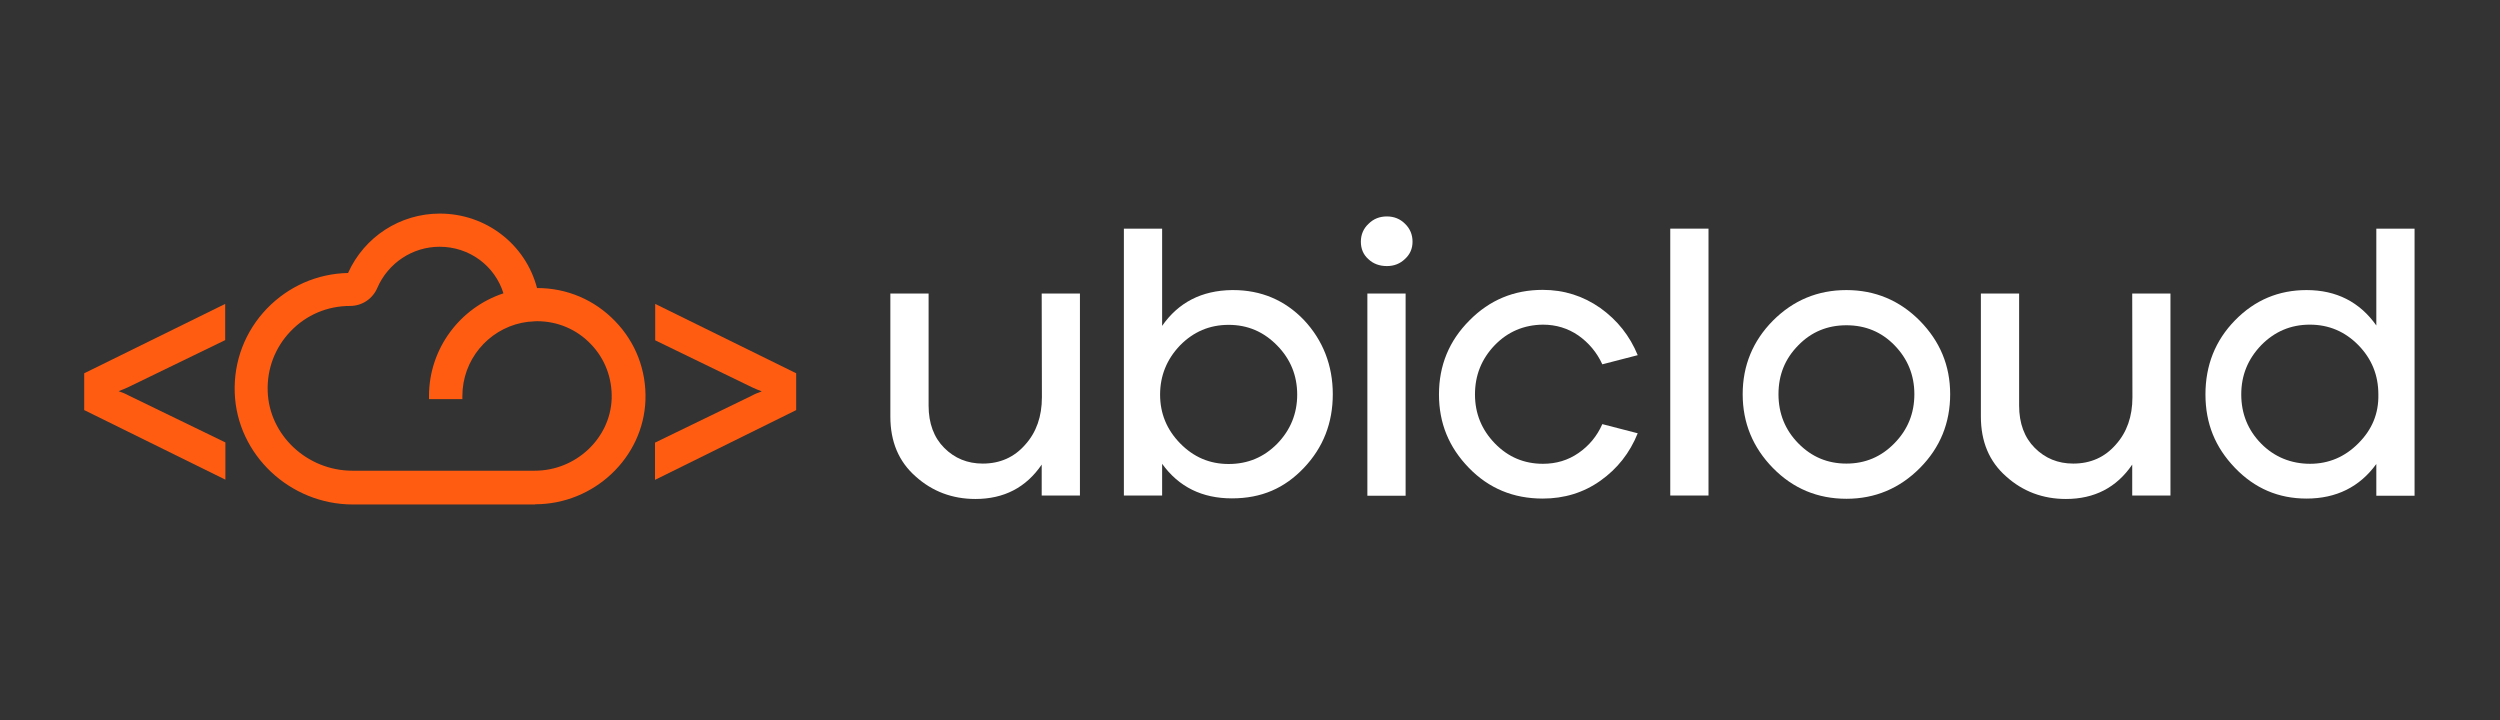
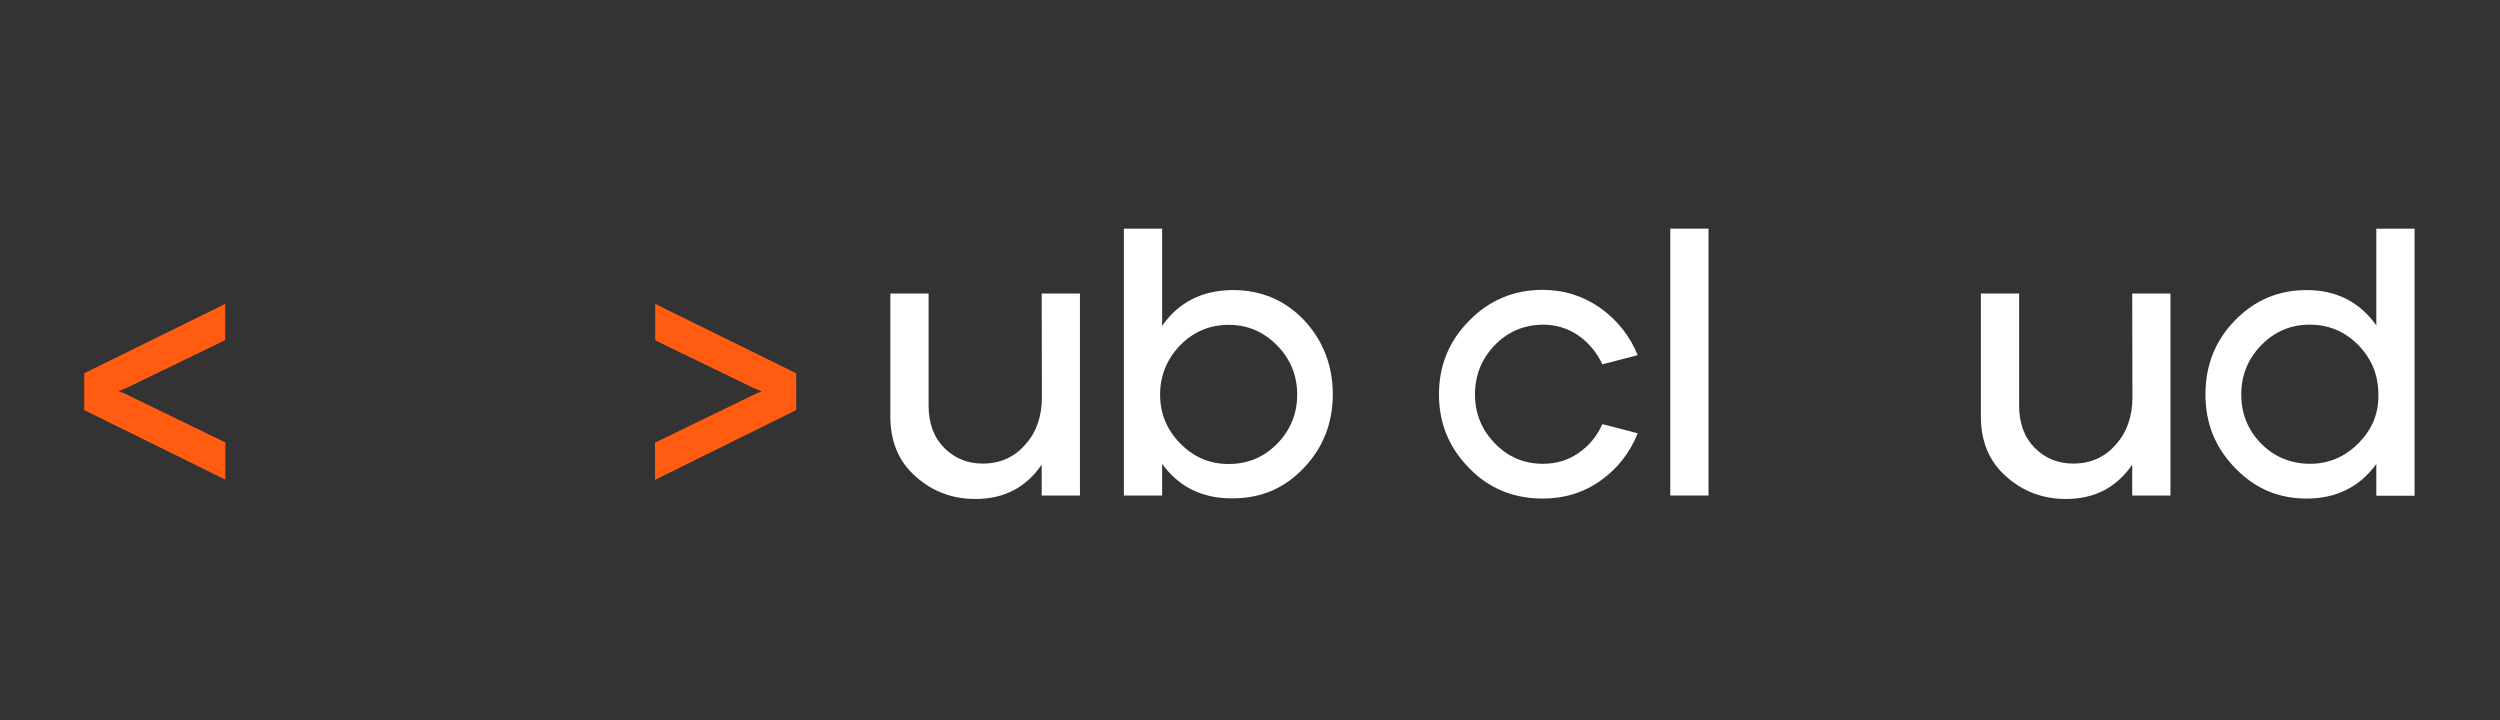
<svg xmlns="http://www.w3.org/2000/svg" version="1.2" viewBox="0 0 1229 354" width="1229" height="354">
  <rect x="0" y="0" width="1229" height="354" fill="#333333" stroke="none" />
  <style>.a{fill:#fff}.b{fill:#ff5c12}</style>
  <path class="a" d="m512.2 195.3c0 9.4-2.7 17.2-8.2 23.3-5.4 6.2-12.4 9.3-20.9 9.3-7.5 0-13.8-2.6-18.9-7.7-5.1-5.1-7.7-12.1-7.7-20.8v-55.1h-18.8v60.5c0 12.3 4.1 22.1 12.4 29.4 8.2 7.4 18.1 11.1 29.4 11.1 14 0 24.9-5.6 32.6-16.9v15.2h18.8v-99.3h-18.8z" />
  <path fill-rule="evenodd" class="a" d="m641 157.3c9.4 10 14.2 22.4 14.2 36.5 0 14.1-4.7 26.2-14.2 36.2-9.5 10-20.8 15-35.4 15-14.6 0-26.1-5.6-34.3-17v15.6h-18.8v-131.2h18.8v47.8c8-11.5 19.4-17.4 34.3-17.6h0.6c13.7 0 25.4 4.9 34.8 14.7zm-3.3 36.7c0-9.4-3.3-17.5-9.9-24.2-6.6-6.7-14.4-10.1-23.8-10.1-9.4 0-17.3 3.4-23.9 10.1-6.5 6.8-9.8 14.9-9.8 24.2q0 13.9 9.9 24c6.6 6.7 14.4 10.1 23.8 10.1 9.4 0 17.3-3.3 23.9-10 6.5-6.7 9.8-14.8 9.8-24.1z" />
-   <path fill-rule="evenodd" class="a" d="m669 118.8c0 3.5 1.2 6.4 3.7 8.6 2.4 2.3 5.5 3.4 9.1 3.4 3.6 0 6.5-1.2 8.9-3.5 2.5-2.3 3.7-5.1 3.7-8.5 0-3.4-1.2-6.4-3.7-8.8-2.4-2.4-5.4-3.6-8.9-3.6q-5.4 0-9 3.6c-2.5 2.3-3.8 5.3-3.8 8.8zm3.2 124.9h18.8v-99.4h-18.8z" />
  <path class="a" d="m758.5 159.6c6.5 0 12.3 1.8 17.4 5.3 5.1 3.6 9.1 8.3 11.8 14.2l17.4-4.5c-3.9-9.5-10-17.2-18.4-23.2-8.4-5.9-17.8-8.9-28.3-8.9q-21.2 0-36 15c-10 10-15 22.1-15 36.4 0 14.2 4.9 26 14.7 36.1 9.8 10.1 21.9 15.1 36.3 15.1 10.6 0 20.1-2.9 28.4-8.8 8.3-5.9 14.4-13.6 18.3-23.3l-17.4-4.5c-2.6 5.9-6.5 10.6-11.7 14.2-5.2 3.6-11 5.3-17.5 5.3-9.2 0-17.1-3.3-23.6-10-6.5-6.7-9.8-14.7-9.8-24.1 0-9.4 3.2-17.4 9.7-24.2 6.4-6.6 14.3-10 23.7-10.1z" />
  <path class="a" d="m839.9 112.4h-18.8v131.2h18.8z" />
-   <path fill-rule="evenodd" class="a" d="m943.8 157.7c9.9 10.1 14.9 22 14.9 36.1 0 14.1-4.9 26.2-14.8 36.2-10 10.1-22.1 15.2-36.2 15.2-14.1 0-26.2-5-36.1-15.1-9.9-10.1-14.9-22.2-14.9-36.3 0-14.1 5-26.2 14.9-36.2 10-10 22-15 36.1-15 14.1 0 26.2 5.1 36.1 15.1zm-2.7 36.1c0-9.4-3.3-17.4-9.7-24q-9.6-9.9-23.7-9.9-14.1 0-23.7 9.9c-6.5 6.6-9.7 14.5-9.7 24 0 9.5 3.3 17.6 9.8 24.2 6.5 6.6 14.3 9.9 23.6 9.9 9.2 0 17.1-3.3 23.6-10 6.6-6.7 9.8-14.8 9.8-24.1z" />
  <path class="a" d="m1048.3 195.3c0 9.4-2.7 17.2-8.2 23.3-5.4 6.2-12.4 9.3-20.9 9.3-7.5 0-13.8-2.6-18.9-7.7-5.1-5.1-7.7-12.1-7.7-20.8v-55.1h-18.8v60.5c0 12.3 4.1 22.1 12.4 29.4 8.2 7.4 18.1 11.1 29.4 11.1 14 0 24.9-5.6 32.6-16.9v15.2h18.8v-99.3h-18.8z" />
  <path fill-rule="evenodd" class="a" d="m1187 112.4v131.3h-18.8v-15.6c-8.2 11.3-19.7 17-34.3 17-13.8 0-25.5-5-35.2-15.1-9.7-10.1-14.5-21.8-14.5-36.1 0-14.3 4.8-26.5 14.6-36.5 9.7-9.9 21.4-14.8 35.1-14.8 14.6 0 26.1 5.8 34.3 17.4v-47.6zm-17.8 81.5c0-9.4-3.2-17.4-9.8-24.2-6.6-6.7-14.5-10.1-23.9-10.1-9.4 0-17.3 3.4-23.9 10.1-6.5 6.8-9.8 14.7-9.8 24.2 0 9.5 3.3 17.6 9.8 24.2 6.5 6.6 14.8 9.9 24 9.9 9.2 0 17.2-3.4 23.8-10.1 6.7-6.7 10-14.6 9.8-24z" />
  <path fill-rule="evenodd" class="b" d="m41.4 183.5v18.1l69.4 34.2v-18.3l-47.4-23c-1.6-0.9-3.4-1.6-5.1-2.2 1.6-0.6 3.3-1.3 5-2.1l47.4-23v-17.8z" />
  <path fill-rule="evenodd" class="b" d="m391.4 183.5v18.1l-69.4 34.3v-18.3l47.4-23c1.6-0.9 3.4-1.6 5.1-2.2-1.6-0.6-3.3-1.3-5-2.1l-47.4-23v-17.9z" />
-   <path fill-rule="evenodd" class="b" d="m263.1 248h-89.6c-31 0-57-24.5-58.1-54.8-0.6-15.6 5.1-30.4 15.9-41.6 10.6-10.9 24.7-17.1 39.8-17.4 8-17.8 25.6-29.2 45.1-29.2 22.8 0 42.2 15.2 47.8 36.6h0.1c14.6 0 28.2 5.8 38.3 16.3 10.1 10.4 15.4 24.2 14.9 38.8-1 28.3-25.3 51.2-54.2 51.2zm-77.6-106.5c-2.3 5.4-7.5 8.9-13.4 8.9-11.2 0-21.5 4.4-29.2 12.4-7.7 8-11.7 18.5-11.3 29.6 0.7 21.5 19.4 39 41.6 39h89.7c20.2 0 37.1-15.9 37.8-35.4 0.3-10.1-3.3-19.7-10.3-26.9-6.9-7.2-16.3-11.2-26.4-11.2-0.9 0-1.9 0.1-2.9 0.2-0.9 0-1.8 0.1-2.8 0.3l-1.8 0.3c-16.7 3.5-29.2 18.3-29.2 36v1.5h-16.4v-1.5c0-23.5 15.4-43.5 36.6-50.5-4.2-13.5-16.7-22.9-31.4-22.9-13.3 0-25.3 8-30.6 20.2z" />
</svg>